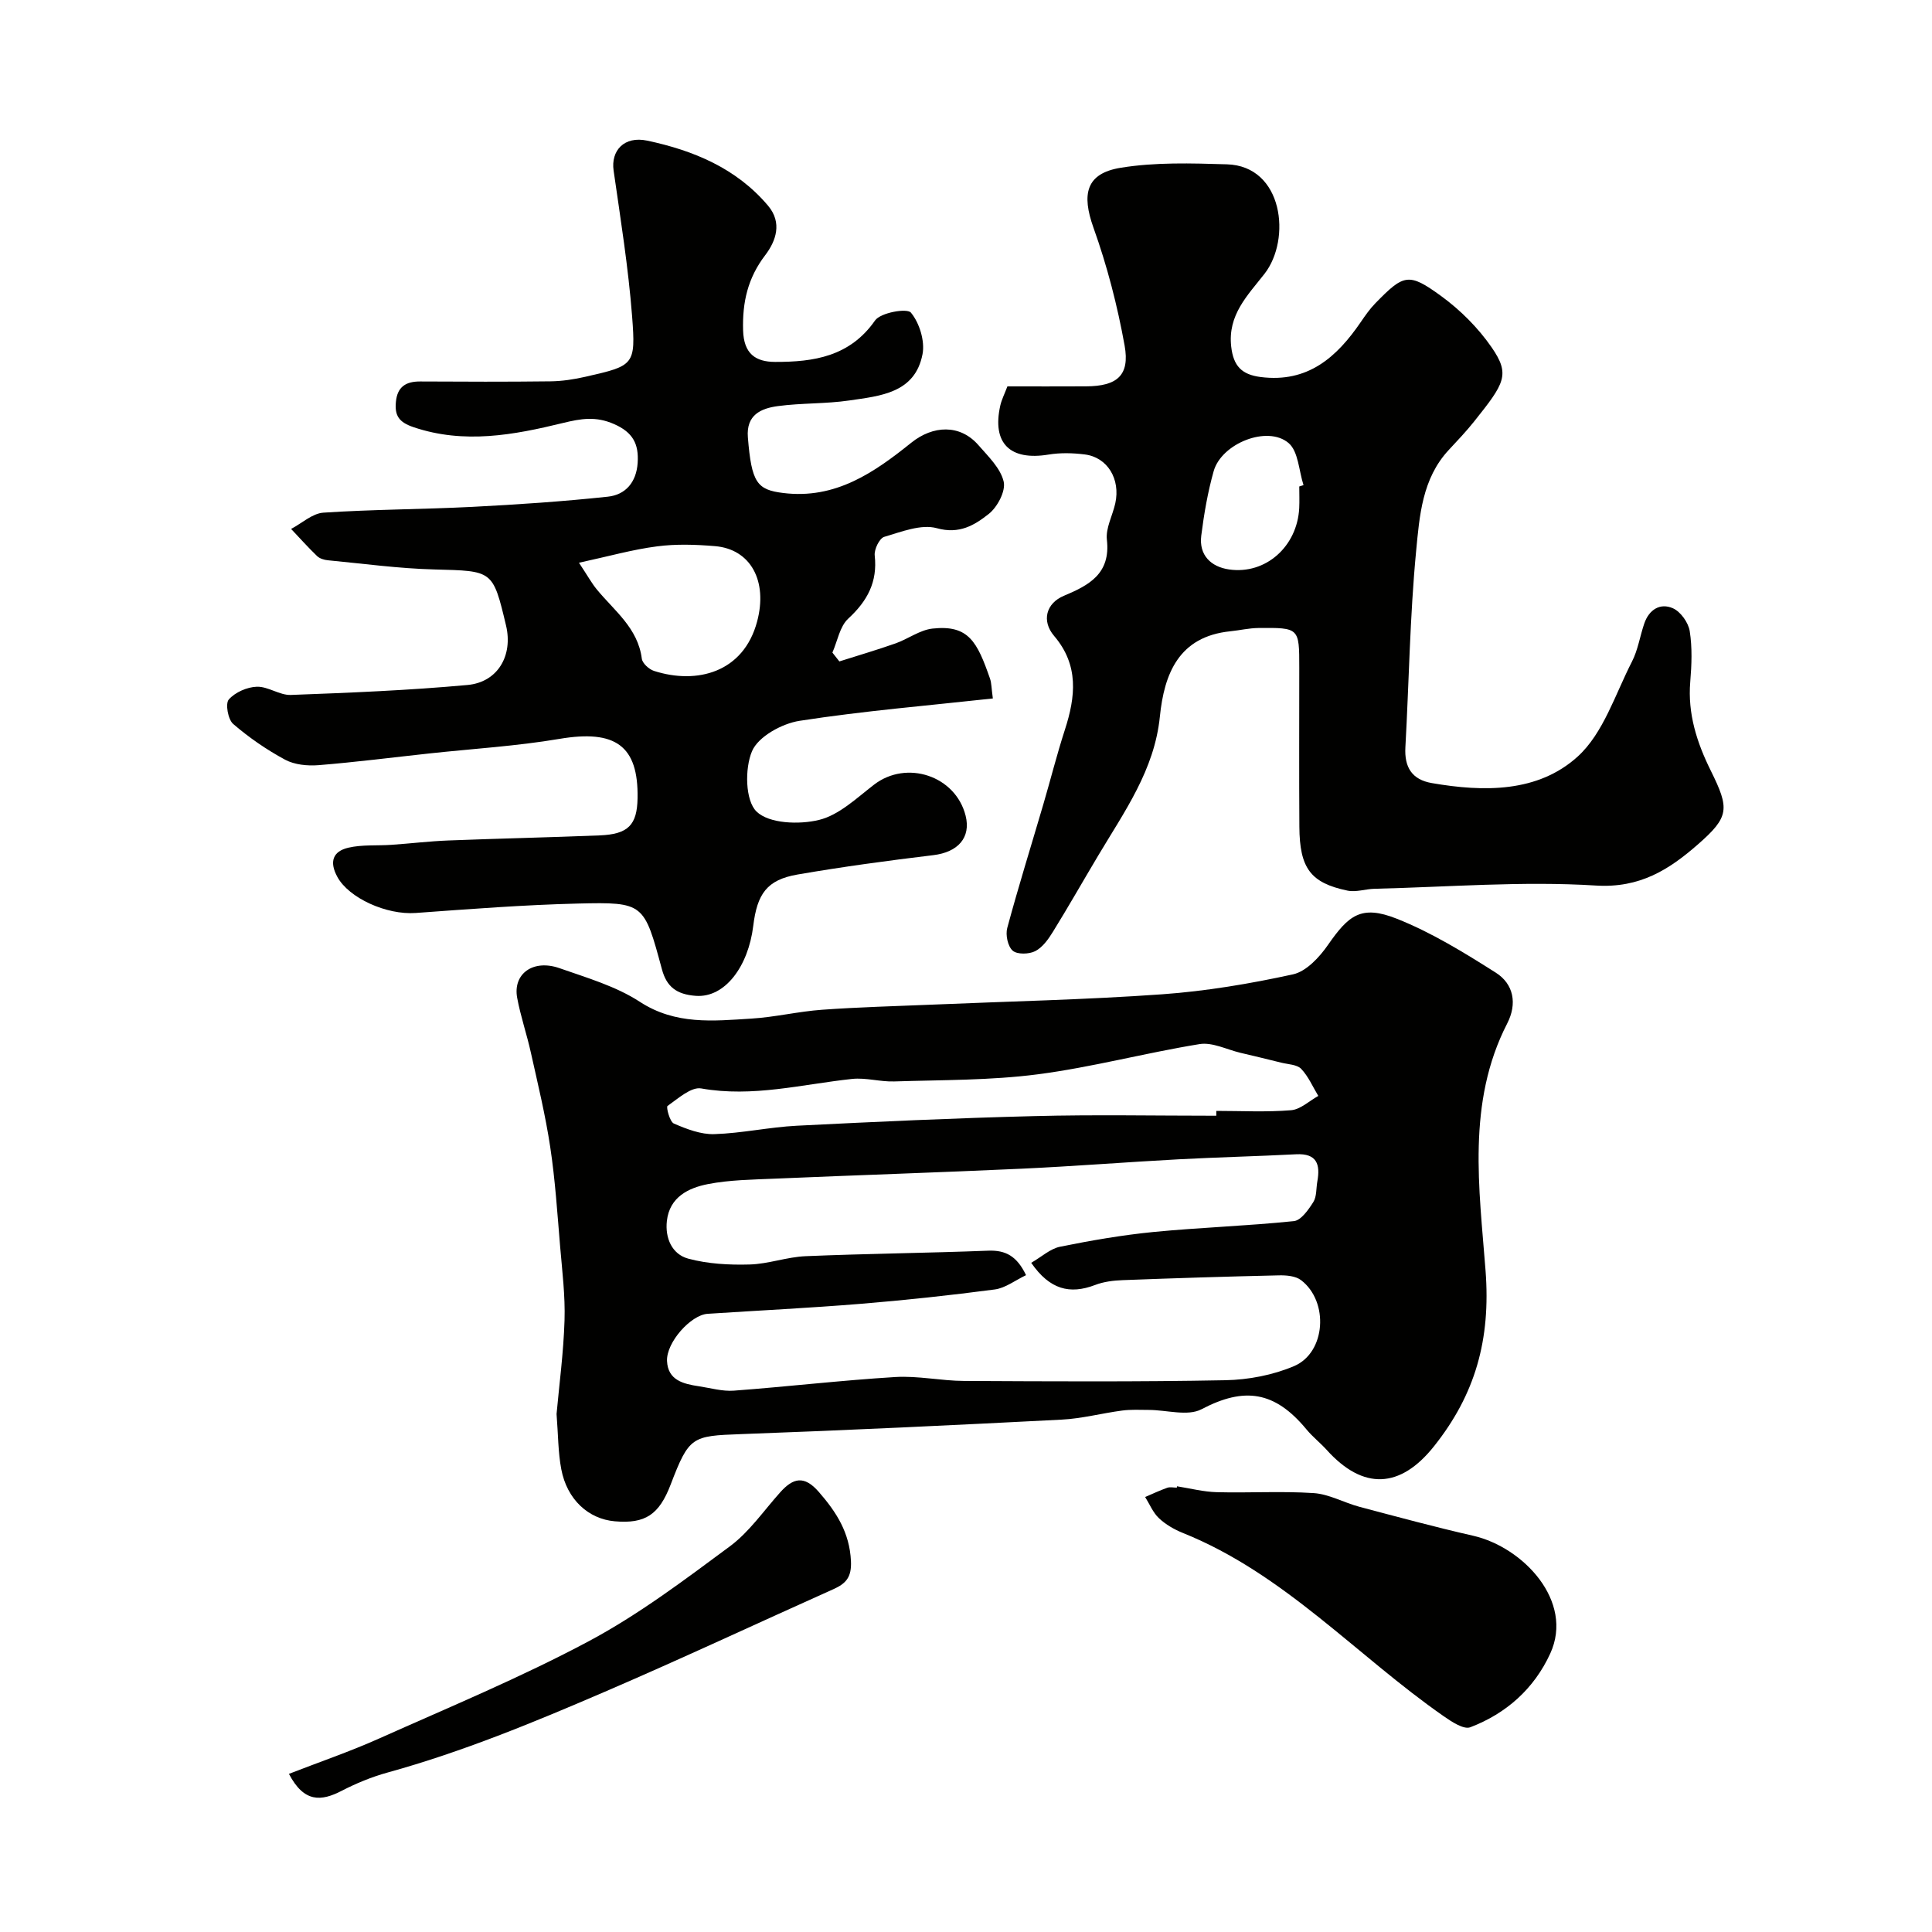
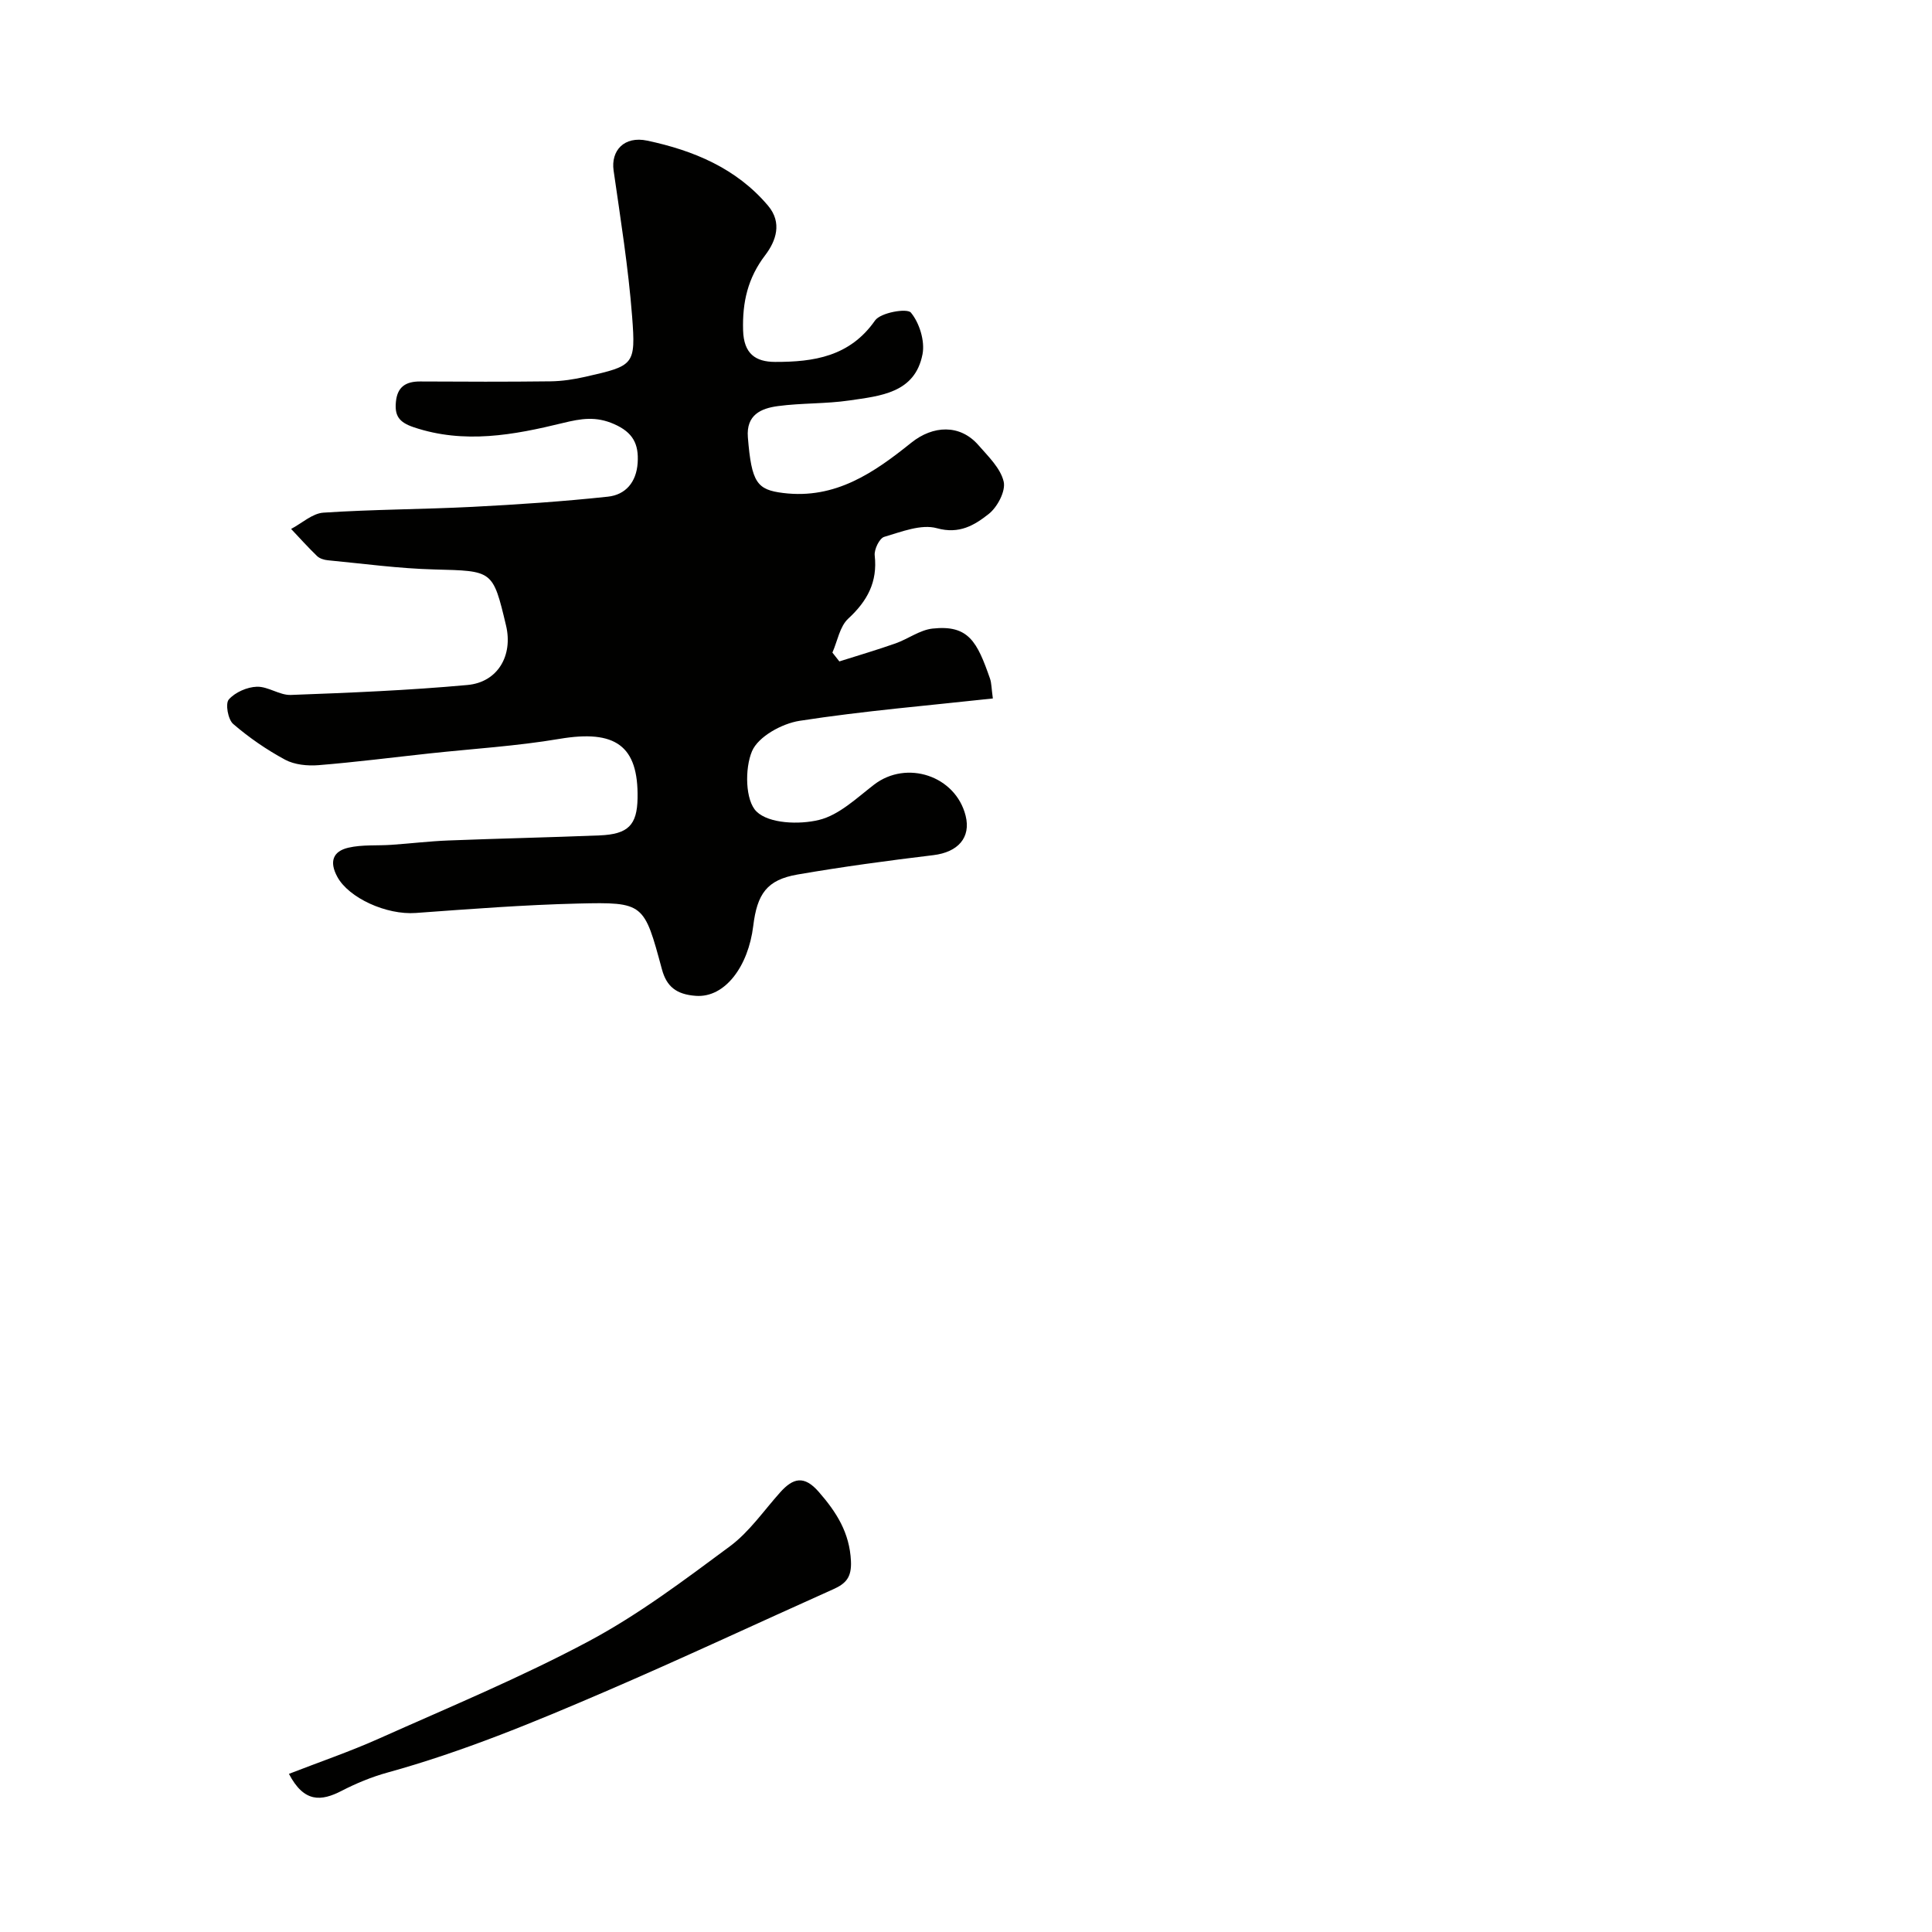
<svg xmlns="http://www.w3.org/2000/svg" enable-background="new 0 0 400 400" viewBox="0 0 400 400">
  <g fill="#010100">
-     <path d="m115.23 292.75c.54-5.98 1.44-12.67 1.65-19.38.16-5.08-.48-10.2-.91-15.29-.58-6.87-1.02-13.78-2.05-20.59-.99-6.59-2.57-13.09-4.02-19.6-.84-3.8-2.13-7.51-2.83-11.33-.9-4.97 3.33-8.02 8.77-6.11 5.67 1.99 11.66 3.73 16.61 6.95 7.42 4.84 15.22 3.98 23.12 3.49 4.89-.3 9.72-1.48 14.61-1.83 7.59-.55 15.2-.74 22.8-1.06 15.87-.68 31.76-1.01 47.6-2.14 9.1-.65 18.2-2.18 27.12-4.13 2.76-.61 5.47-3.54 7.24-6.09 4.27-6.14 6.86-8.35 14.22-5.44 7.2 2.85 13.95 7.01 20.53 11.18 3.7 2.35 4.47 6.41 2.36 10.52-8.44 16.42-5.77 34.24-4.48 51.19 1.09 14.3-2.15 25.64-10.67 36.34-7.01 8.81-14.68 9.12-22.21.77-1.34-1.48-2.94-2.73-4.21-4.27-6.55-7.92-12.84-8.83-21.72-4.16-2.86 1.5-7.22.15-10.89.14-1.85-.01-3.72-.11-5.54.13-4.19.55-8.34 1.67-12.55 1.88-22.13 1.14-44.26 2.2-66.4 3-10.13.37-10.71.47-14.52 10.42-2.4 6.28-5.27 8.17-11.56 7.63-5.49-.47-9.91-4.53-11.09-10.77-.67-3.5-.64-7.16-.98-11.45zm98.27-31.3c2.16-1.24 3.94-2.92 5.98-3.33 6.38-1.29 12.84-2.41 19.32-3.05 9.67-.94 19.41-1.25 29.08-2.25 1.49-.15 3.03-2.37 4.03-3.95.72-1.15.57-2.83.83-4.27.64-3.52-.09-5.84-4.39-5.62-8.1.42-16.21.61-24.3 1.04-10.87.58-21.72 1.45-32.6 1.95-17.03.78-34.07 1.33-51.1 2.06-4.6.2-9.27.25-13.76 1.12-4.06.79-7.97 2.7-8.52 7.63-.4 3.54 1.05 6.9 4.43 7.81 4.06 1.09 8.46 1.33 12.69 1.21 3.88-.1 7.72-1.56 11.61-1.72 12.59-.53 25.2-.65 37.8-1.14 3.61-.14 5.94 1.12 7.83 5.07-2.25 1.07-4.28 2.67-6.48 2.96-9.26 1.22-18.55 2.22-27.85 2.98-10.52.86-21.07 1.37-31.6 2.06-3.47.23-8.56 5.91-8.4 9.76.17 4 3.39 4.76 6.59 5.24 2.41.36 4.87 1.09 7.25.91 11.14-.83 22.25-2.14 33.4-2.82 4.73-.29 9.52.79 14.29.81 18.02.09 36.05.2 54.06-.15 4.78-.09 9.85-1.06 14.23-2.92 6.59-2.8 7.25-13.37 1.45-17.8-1.14-.87-3.07-1.03-4.62-.99-10.77.24-21.54.58-32.3.99-1.93.07-3.96.32-5.74 1.01-5.21 1.98-9.37.96-13.21-4.6zm38.32-30.45c0-.33 0-.67 0-1 5.16 0 10.35.28 15.48-.14 1.95-.16 3.77-1.93 5.64-2.96-1.15-1.9-2.05-4.03-3.54-5.6-.87-.91-2.69-.93-4.1-1.28-2.82-.71-5.66-1.38-8.49-2.05-2.82-.67-5.8-2.23-8.45-1.8-11.23 1.82-22.28 4.8-33.54 6.26-9.79 1.27-19.77 1.15-29.67 1.47-2.9.1-5.87-.82-8.73-.52-10.38 1.11-20.58 3.86-31.24 1.97-2.09-.37-4.81 2.11-6.98 3.63-.31.22.46 3.27 1.32 3.64 2.64 1.14 5.59 2.28 8.38 2.19 5.7-.18 11.37-1.45 17.07-1.74 16.35-.83 32.71-1.58 49.08-1.99 12.57-.33 25.17-.08 37.77-.08z" />
-     <path d="m173.78 136.94c3.88-1.23 7.79-2.38 11.63-3.73 2.6-.92 5.03-2.78 7.66-3.07 7.49-.82 9.25 2.76 11.9 10.36.32.92.29 1.95.59 4.11-13.3 1.46-26.74 2.57-40.03 4.63-3.65.57-8.54 3.26-9.83 6.28-1.53 3.59-1.41 10.24.94 12.51 2.58 2.5 8.82 2.73 12.92 1.73 4.16-1.01 7.81-4.54 11.41-7.31 6.74-5.18 16.87-1.84 18.95 6.43 1.14 4.55-1.6 7.56-6.68 8.17-9.4 1.13-18.79 2.4-28.12 4.01-6.36 1.1-8.36 4.01-9.17 10.65-1.02 8.36-5.85 14.9-11.87 14.47-4.1-.29-6.08-1.97-7.03-5.48-3.71-13.7-3.69-13.96-17.38-13.63-11.2.27-22.4 1.14-33.58 1.95-6.1.45-13.87-3.11-16.24-7.46-1.74-3.18-.9-5.31 2.26-6.05 2.87-.67 5.96-.39 8.95-.6 3.93-.27 7.86-.75 11.8-.9 10.43-.41 20.86-.63 31.28-1.05 5.93-.24 7.76-2.15 7.86-7.69.2-10.91-4.6-14.25-16.19-12.29-8.88 1.5-17.92 2.04-26.89 3.01-7.66.83-15.31 1.81-22.98 2.43-2.28.18-4.95-.08-6.91-1.13-3.82-2.06-7.48-4.58-10.76-7.41-1.07-.93-1.65-4.21-.9-5.06 1.31-1.49 3.79-2.58 5.82-2.64 2.32-.07 4.71 1.79 7.03 1.7 12.2-.45 24.41-.95 36.56-2.06 6.31-.57 9.46-6.14 7.99-12.31-2.74-11.52-2.74-11.29-14.83-11.61-7.36-.19-14.7-1.2-22.04-1.9-.78-.07-1.7-.35-2.24-.86-1.87-1.8-3.6-3.74-5.39-5.63 2.23-1.17 4.4-3.22 6.69-3.37 10.26-.68 20.56-.68 30.84-1.2 9.37-.48 18.74-1.11 28.06-2.11 3.64-.39 5.89-2.97 6.16-6.99.26-3.92-.98-6.32-4.86-8.03-3.78-1.67-6.83-1.16-10.67-.22-10.12 2.47-20.38 4.39-30.85.86-3.08-1.04-3.95-2.41-3.67-5.27.3-3.11 2.07-4.21 5.01-4.2 9 .05 18 .08 26.99-.03 2.43-.03 4.89-.41 7.26-.95 10.03-2.29 10.42-2.36 9.64-12.52-.78-10.09-2.39-20.13-3.83-30.17-.59-4.1 2.16-7.21 6.97-6.19 9.56 2.03 18.46 5.71 25.01 13.47 2.97 3.52 1.65 7.3-.59 10.24-3.61 4.73-4.75 9.73-4.58 15.57.14 4.83 2.56 6.52 6.62 6.53 8.01.02 15.48-1.1 20.7-8.58 1.14-1.63 6.62-2.59 7.42-1.63 1.77 2.13 2.93 5.88 2.41 8.6-1.55 8.08-8.75 8.65-15.14 9.59-4.89.72-9.92.51-14.82 1.17-3.48.47-6.58 1.81-6.2 6.47.76 9.41 1.89 10.85 7.32 11.52 10.83 1.34 18.84-4.25 26.51-10.41 4.48-3.6 10.07-3.89 13.9.5 2.03 2.33 4.58 4.77 5.23 7.55.46 1.96-1.31 5.31-3.12 6.72-2.9 2.28-6.04 4.23-10.71 2.93-3.24-.9-7.34.74-10.9 1.79-.99.29-2.11 2.6-1.97 3.85.61 5.5-1.52 9.43-5.49 13.09-1.75 1.62-2.22 4.64-3.27 7.02.49.61.97 1.22 1.44 1.83zm-53.91-20.43c1.87 2.82 2.65 4.26 3.67 5.5 3.64 4.44 8.53 8 9.34 14.36.12.96 1.49 2.21 2.54 2.54 8.89 2.85 18.52.31 21.33-10.22 2.24-8.39-1.32-15.01-8.74-15.62-3.97-.33-8.05-.47-11.98.05-5.06.65-10.01 2.06-16.16 3.39z" />
-     <path d="m208.57 80c5.65 0 10.98.02 16.31-.01 6.4-.04 9.07-2.26 7.96-8.44-1.49-8.27-3.62-16.51-6.45-24.41-2.47-6.92-1.58-11.22 5.6-12.4 7.19-1.18 14.68-.94 22.02-.72 11.69.34 13.37 15.52 7.79 22.67-3.5 4.48-7.65 8.52-6.89 15.1.46 3.98 2.16 5.77 6.1 6.27 9.76 1.24 15.74-4.09 20.73-11.39.92-1.35 1.87-2.71 3-3.87 5.9-6.05 6.89-6.42 13.63-1.51 3.97 2.89 7.65 6.57 10.44 10.6 3.92 5.67 2.71 7.45-3.59 15.35-1.64 2.06-3.46 3.98-5.26 5.91-5.54 5.93-6.07 13.7-6.77 20.99-1.29 13.47-1.47 27.05-2.22 40.58-.23 4.12 1.35 6.7 5.48 7.41 10.76 1.86 21.95 1.98 30.19-5.49 5.32-4.83 7.77-12.9 11.24-19.66 1.25-2.43 1.65-5.27 2.55-7.89.98-2.87 3.29-4.33 5.94-3.15 1.59.71 3.19 2.96 3.47 4.73.54 3.41.4 6.99.11 10.47-.56 6.65 1.38 12.63 4.26 18.44 3.89 7.86 3.85 9.53-2.65 15.22-5.95 5.21-12.01 9.12-21.18 8.54-15.18-.95-30.51.31-45.77.67-1.89.04-3.87.76-5.64.38-7.64-1.6-9.89-4.64-9.95-13.2-.07-11-.02-21.99-.02-32.99 0-8.22 0-8.26-8.46-8.18-1.94.02-3.87.48-5.81.68-10.67 1.08-13.69 8.78-14.59 17.65-1.12 11.08-7.34 19.67-12.74 28.74-3.16 5.29-6.2 10.65-9.44 15.89-.94 1.52-2.14 3.19-3.64 3.95-1.29.65-3.73.71-4.66-.11-1.01-.89-1.51-3.26-1.12-4.69 2.31-8.57 4.96-17.05 7.46-25.57 1.51-5.14 2.81-10.34 4.46-15.43 2.23-6.87 2.96-13.39-2.21-19.46-2.67-3.13-1.65-6.79 2.02-8.32 5.18-2.17 9.7-4.56 8.9-11.59-.28-2.42 1.18-5.02 1.74-7.56 1.1-5.02-1.62-9.52-6.31-10.11-2.46-.31-5.05-.38-7.48.02-8.02 1.33-11.77-2.34-10.02-10.15.28-1.24.89-2.41 1.47-3.96zm60.43 20.72c.29-.09.59-.19.88-.28-.97-2.97-1.06-6.98-3.09-8.71-4.36-3.73-13.88.07-15.51 5.81-1.23 4.35-2 8.85-2.57 13.34-.52 4.08 2.03 6.48 5.76 7.02 7.59 1.09 14.11-4.77 14.52-12.7.07-1.49.01-2.99.01-4.48z" />
-     <path d="m243.68 307.72c2.75.43 5.48 1.15 8.24 1.22 6.68.18 13.4-.25 20.06.19 3.2.21 6.27 1.98 9.45 2.83 7.84 2.08 15.67 4.2 23.57 6 10.35 2.36 20.94 13.55 15.96 24.39-3.36 7.31-9.12 12.42-16.55 15.26-1.36.52-3.86-1.14-5.5-2.28-18.05-12.56-33.01-29.51-53.99-37.94-1.79-.72-3.58-1.75-4.97-3.06-1.24-1.16-1.93-2.91-2.86-4.39 1.52-.65 3.01-1.36 4.57-1.91.59-.21 1.32-.03 1.99-.03 0-.09.02-.19.03-.28z" />
+     <path d="m173.78 136.94c3.88-1.23 7.79-2.38 11.63-3.73 2.6-.92 5.03-2.78 7.66-3.07 7.49-.82 9.25 2.76 11.9 10.36.32.92.29 1.95.59 4.11-13.3 1.46-26.74 2.57-40.03 4.63-3.65.57-8.54 3.26-9.83 6.28-1.53 3.59-1.41 10.24.94 12.51 2.58 2.5 8.82 2.73 12.92 1.73 4.16-1.01 7.81-4.54 11.41-7.31 6.74-5.18 16.87-1.84 18.95 6.43 1.14 4.55-1.6 7.56-6.68 8.17-9.4 1.13-18.79 2.4-28.12 4.01-6.36 1.1-8.36 4.01-9.17 10.65-1.02 8.36-5.85 14.9-11.87 14.47-4.1-.29-6.08-1.97-7.03-5.48-3.71-13.7-3.69-13.96-17.38-13.63-11.2.27-22.4 1.14-33.58 1.95-6.1.45-13.87-3.11-16.24-7.46-1.74-3.18-.9-5.31 2.26-6.05 2.87-.67 5.96-.39 8.95-.6 3.93-.27 7.86-.75 11.8-.9 10.43-.41 20.86-.63 31.28-1.05 5.93-.24 7.76-2.15 7.86-7.69.2-10.91-4.6-14.25-16.19-12.29-8.88 1.5-17.92 2.04-26.89 3.01-7.66.83-15.31 1.81-22.98 2.43-2.28.18-4.95-.08-6.91-1.13-3.82-2.06-7.48-4.58-10.76-7.41-1.07-.93-1.65-4.21-.9-5.06 1.31-1.49 3.79-2.58 5.82-2.64 2.32-.07 4.71 1.79 7.03 1.7 12.2-.45 24.41-.95 36.56-2.06 6.31-.57 9.46-6.14 7.99-12.31-2.74-11.52-2.74-11.29-14.83-11.61-7.36-.19-14.7-1.2-22.04-1.9-.78-.07-1.7-.35-2.24-.86-1.87-1.8-3.6-3.74-5.39-5.63 2.23-1.17 4.4-3.22 6.69-3.37 10.26-.68 20.56-.68 30.84-1.2 9.37-.48 18.74-1.11 28.06-2.11 3.64-.39 5.89-2.97 6.16-6.99.26-3.92-.98-6.32-4.86-8.03-3.78-1.67-6.83-1.16-10.67-.22-10.12 2.47-20.38 4.39-30.85.86-3.08-1.04-3.95-2.41-3.67-5.27.3-3.11 2.07-4.21 5.01-4.2 9 .05 18 .08 26.99-.03 2.43-.03 4.89-.41 7.26-.95 10.03-2.29 10.42-2.36 9.64-12.52-.78-10.09-2.39-20.13-3.83-30.17-.59-4.1 2.16-7.21 6.97-6.19 9.56 2.03 18.46 5.71 25.01 13.47 2.97 3.52 1.65 7.3-.59 10.24-3.61 4.73-4.75 9.73-4.58 15.57.14 4.83 2.56 6.52 6.62 6.53 8.01.02 15.48-1.1 20.7-8.58 1.14-1.63 6.62-2.59 7.42-1.63 1.77 2.13 2.93 5.88 2.41 8.6-1.55 8.08-8.75 8.65-15.14 9.59-4.89.72-9.92.51-14.82 1.17-3.48.47-6.58 1.81-6.2 6.47.76 9.41 1.89 10.85 7.32 11.52 10.83 1.34 18.84-4.25 26.51-10.41 4.48-3.6 10.07-3.89 13.9.5 2.03 2.33 4.58 4.77 5.23 7.55.46 1.96-1.31 5.31-3.12 6.72-2.9 2.28-6.04 4.23-10.71 2.93-3.24-.9-7.34.74-10.9 1.79-.99.29-2.11 2.6-1.97 3.85.61 5.5-1.52 9.43-5.49 13.09-1.75 1.62-2.22 4.64-3.27 7.02.49.61.97 1.22 1.44 1.83zm-53.91-20.43z" />
    <path d="m59.82 367.26c6.37-2.48 12.62-4.61 18.63-7.3 14.58-6.52 29.39-12.66 43.46-20.17 10.3-5.5 19.77-12.65 29.19-19.63 4.04-2.99 7.03-7.4 10.45-11.21 2.66-2.96 4.94-3.55 7.97-.07 3.67 4.21 6.38 8.44 6.66 14.32.16 3.34-1.02 4.65-3.63 5.82-15.77 7.06-31.41 14.39-47.28 21.22-14.72 6.34-29.54 12.47-45.05 16.75-3.27.9-6.48 2.23-9.5 3.79-4.2 2.16-7.75 2.5-10.9-3.52z" />
  </g>
</svg>